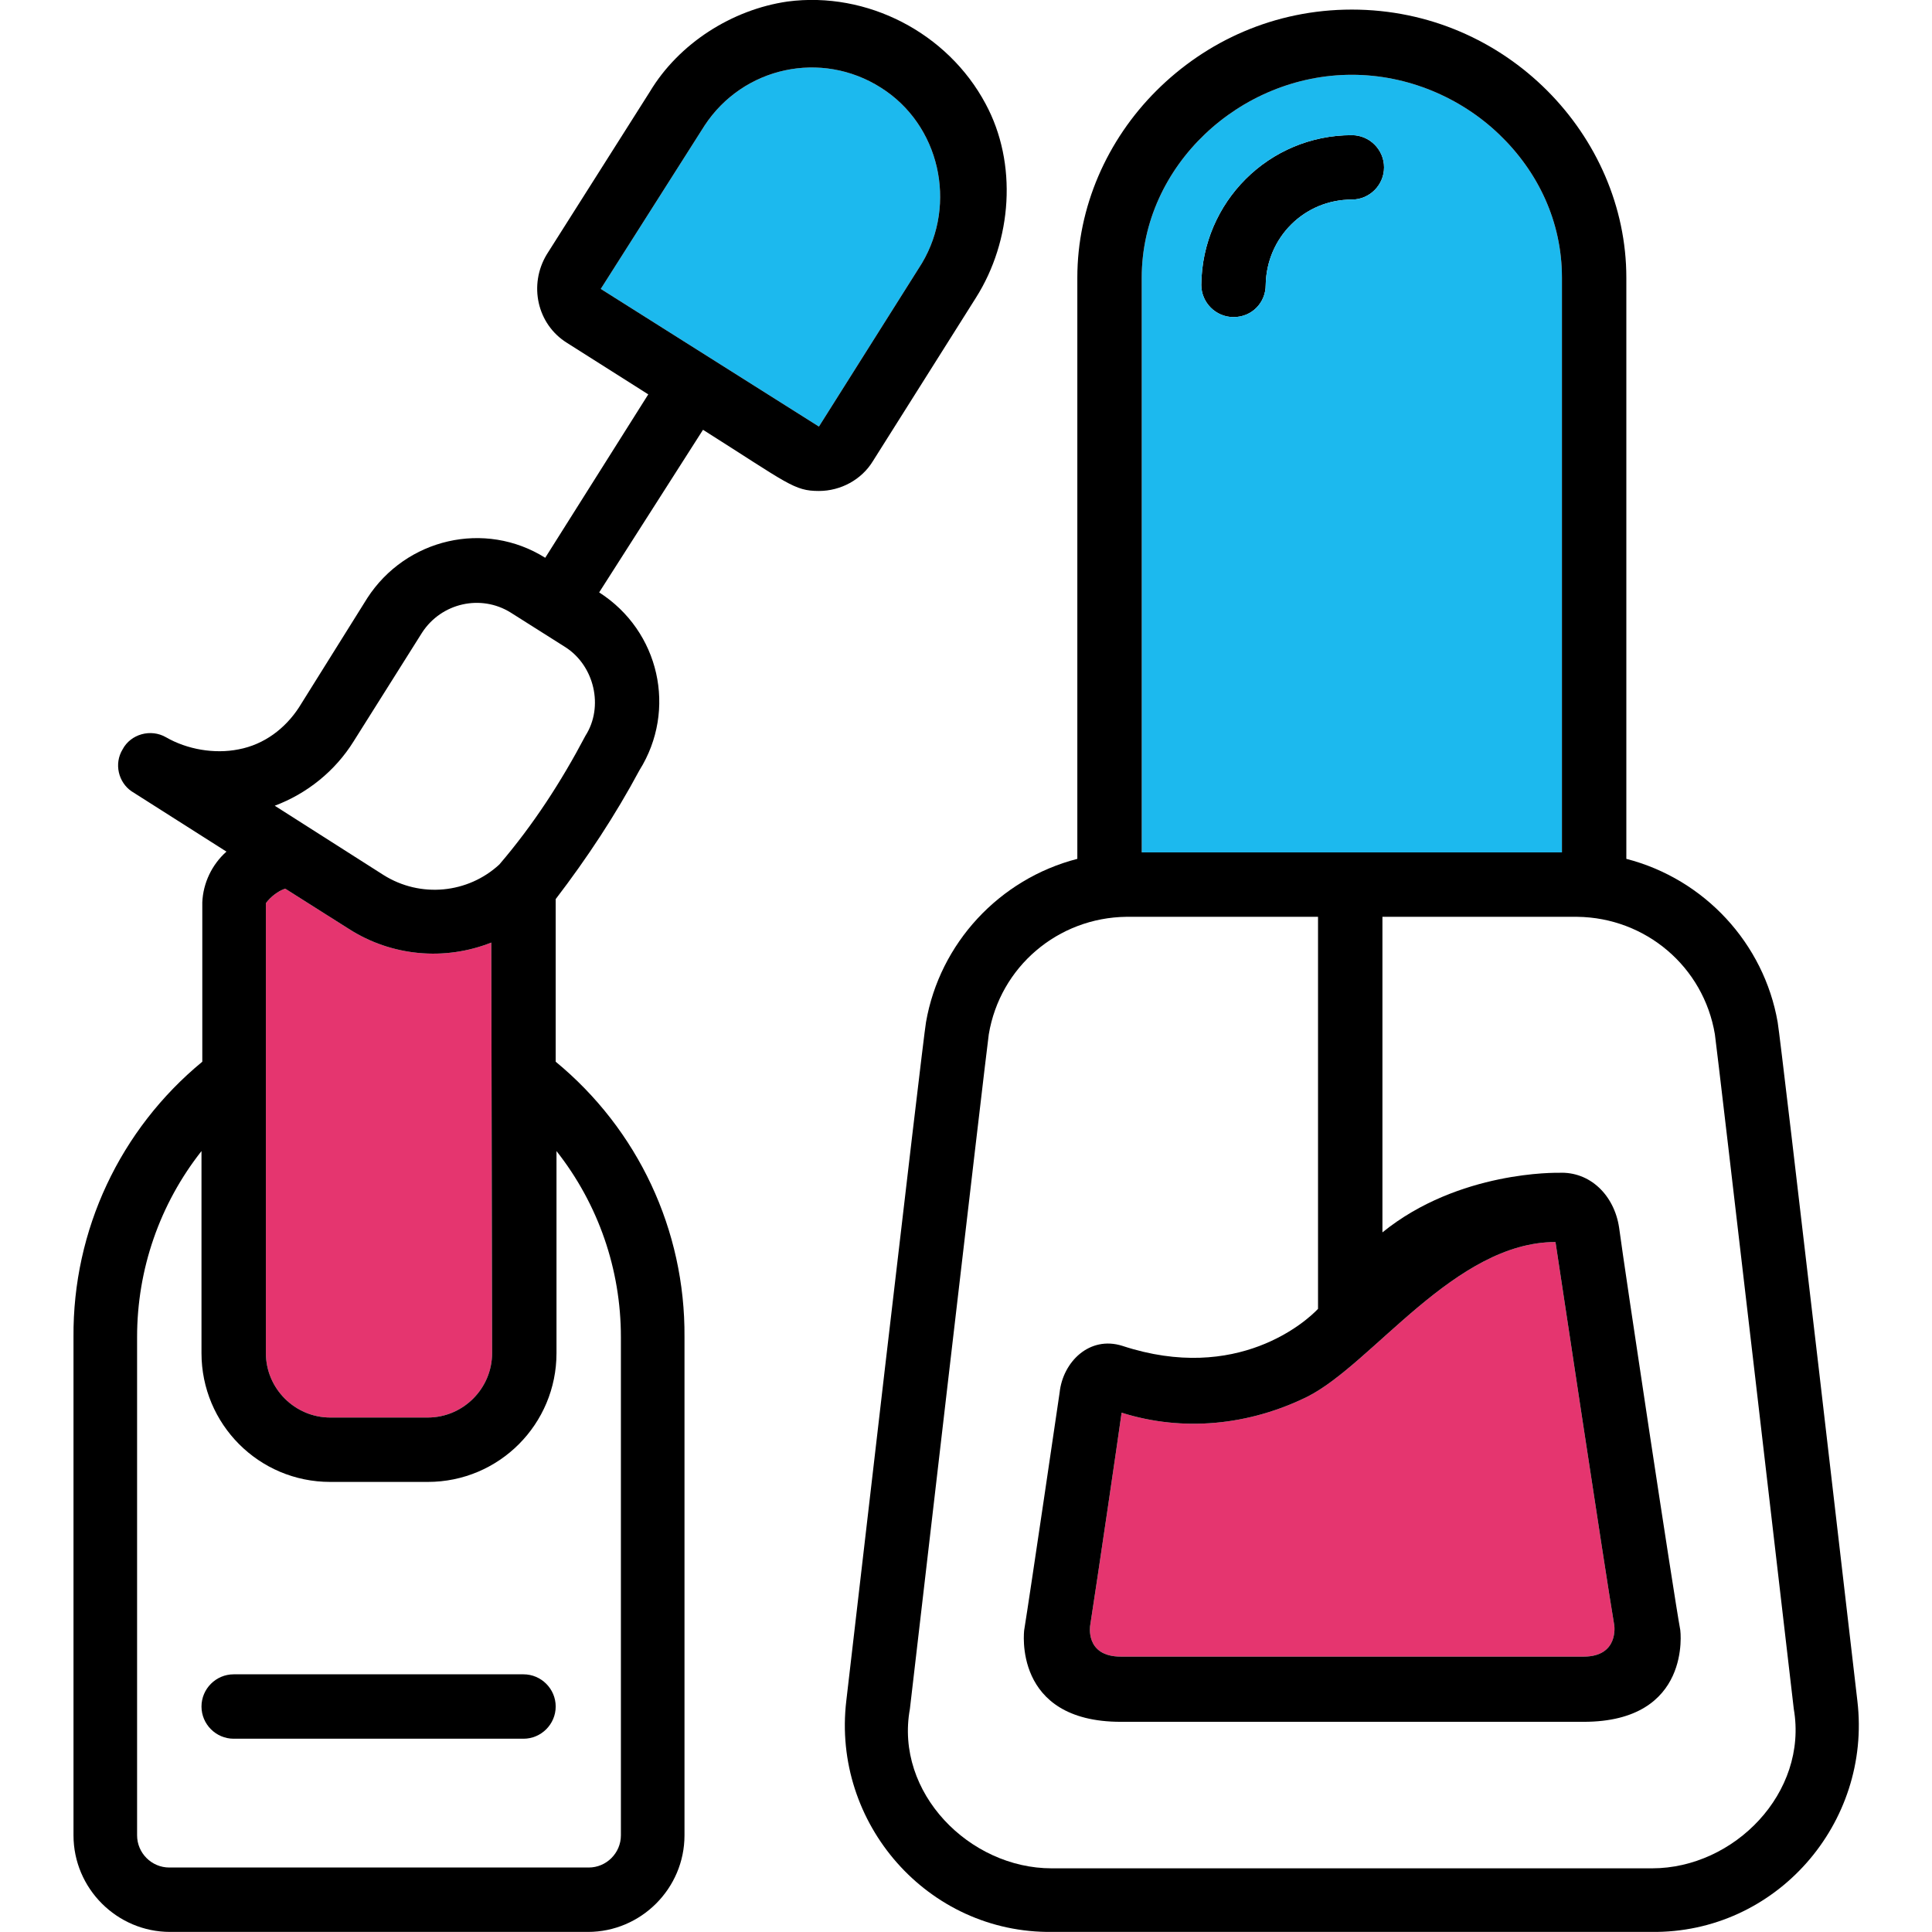
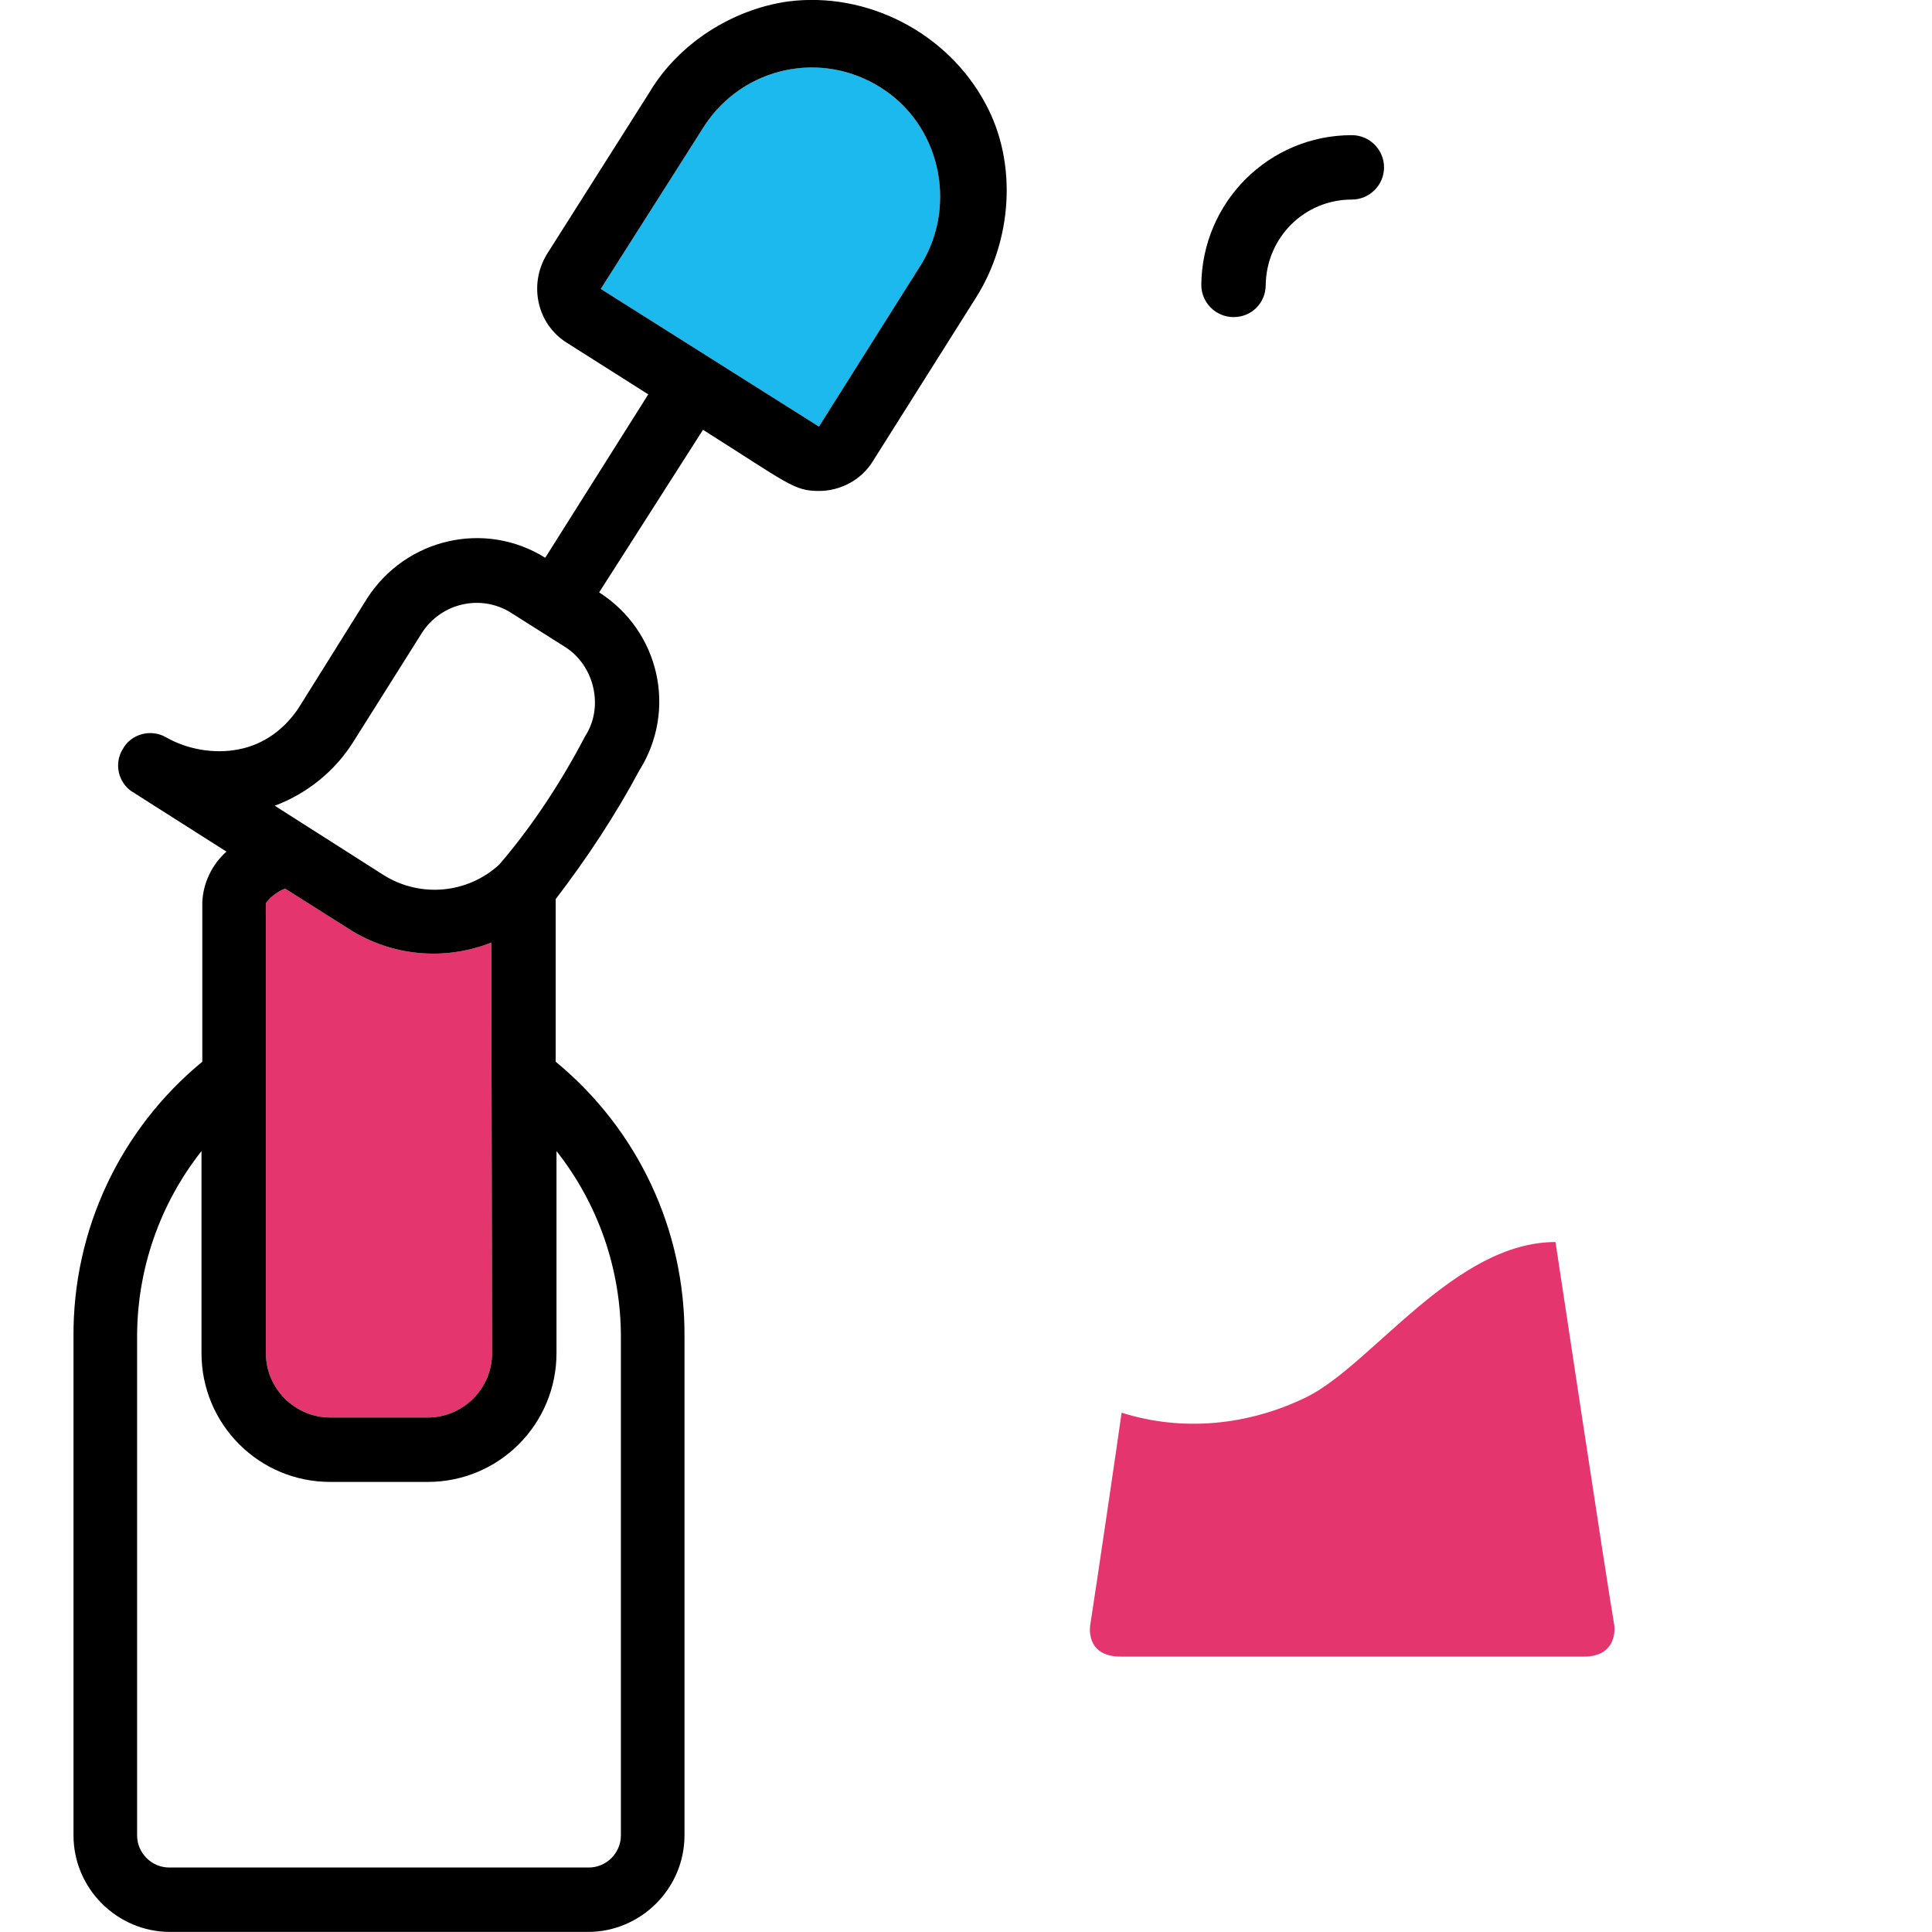
<svg xmlns="http://www.w3.org/2000/svg" version="1.1" id="Layer_1" x="0px" y="0px" viewBox="0 0 24 24" style="enable-background:new 0 0 24 24;" xml:space="preserve" width="512" height="512">
  <title>Artboard 49</title>
  <title>Artboard 49</title>
  <g>
    <g id="XMLID_1_">
      <g>
        <path style="fill:#E5356F;" d="M13.933,17.549c0.76,0.24,1.58,0.16,2.31-0.2c0.81-0.41,1.83-1.92,3.08-1.92     c0,0,0.63,4.18,0.73,4.76c0,0,0.06,0.39-0.38,0.39h-5.75c-0.45,0-0.38-0.39-0.38-0.39C13.633,19.609,13.883,17.909,13.933,17.549     z" />
        <path d="M14.923,3.539c0.01-1.03,0.84-1.86,1.87-1.86c0.22,0,0.4,0.18,0.4,0.4s-0.18,0.4-0.4,0.4c-0.59,0-1.06,0.47-1.07,1.06     c0,0.22-0.17,0.4-0.4,0.4C15.103,3.939,14.923,3.759,14.923,3.539z" />
-         <path style="fill:#1CB9EE;" d="M14.183,3.449c0-1.39,1.22-2.52,2.61-2.52c0.69,0,1.35,0.28,1.83,0.74s0.78,1.08,0.78,1.78v7.14     h-5.22V3.449z M16.793,1.679c-1.03,0-1.86,0.83-1.87,1.86c0,0.22,0.18,0.4,0.4,0.4c0.23,0,0.4-0.18,0.4-0.4     c0.01-0.59,0.48-1.06,1.07-1.06c0.22,0,0.4-0.18,0.4-0.4S17.013,1.679,16.793,1.679z" />
        <path style="fill:#1CB9EE;" d="M10.943,1.089c0.73,0.46,0.95,1.44,0.51,2.18l-1.28,2.03l-2.71-1.71l1.29-2.03     C9.233,0.829,10.203,0.619,10.943,1.089z" />
-         <path d="M16.793,0.929c-1.39,0-2.61,1.13-2.61,2.52v7.14h5.22v-7.14c0-0.7-0.3-1.32-0.78-1.78S17.483,0.929,16.793,0.929z      M16.243,17.349c-0.73,0.36-1.55,0.44-2.31,0.2c-0.05,0.36-0.3,2.06-0.39,2.64c0,0-0.07,0.39,0.38,0.39h5.75     c0.44,0,0.38-0.39,0.38-0.39c-0.1-0.58-0.73-4.76-0.73-4.76C18.073,15.429,17.053,16.939,16.243,17.349z M11.503,12.699     c0.17-0.98,0.91-1.78,1.88-2.03v-7.22c0-0.88,0.37-1.71,0.98-2.32c0.62-0.62,1.47-1.01,2.43-1.01c1.92,0,3.41,1.57,3.41,3.33     v7.22c0.97,0.25,1.71,1.05,1.88,2.03c0.04,0.22,0.99,8.43,0.99,8.43c0.18,1.52-1.01,2.89-2.56,2.87h-7.44     c-1.55,0.02-2.74-1.35-2.56-2.87C10.513,21.129,11.463,12.919,11.503,12.699z M12.283,12.849c-0.03,0.2-0.98,8.38-0.98,8.38     c-0.19,1.04,0.74,1.98,1.76,1.98c0.58,0,6.88,0,7.46,0c1.02,0,1.94-0.94,1.76-1.98c0,0-0.95-8.18-0.98-8.38     c-0.14-0.84-0.86-1.45-1.71-1.46h-2.42v3.92c0.95-0.77,2.18-0.74,2.19-0.74c0.39-0.02,0.69,0.28,0.75,0.68     c0.07,0.53,0.68,4.57,0.76,5c0,0,0.15,1.14-1.2,1.14h-5.75c-1.35,0-1.2-1.14-1.2-1.14c0.07-0.43,0.44-2.95,0.44-2.95     c0.04-0.38,0.37-0.71,0.78-0.58c1.43,0.47,2.29-0.31,2.43-0.46v-4.87h-2.38C13.143,11.399,12.423,12.009,12.283,12.849z" />
-         <path d="M6.503,20.799c0.22,0,0.4,0.18,0.4,0.4c0,0.22-0.18,0.4-0.4,0.4h-3.6c-0.22,0-0.4-0.18-0.4-0.4c0-0.22,0.18-0.4,0.4-0.4     H6.503z" />
        <path style="fill:#E5356F;" d="M3.303,16.809v-5.59c0.06-0.08,0.15-0.15,0.24-0.18l0.79,0.5c0.53,0.34,1.19,0.4,1.77,0.17     l0.01,5.1c0,0.44-0.36,0.8-0.8,0.8h-1.21C3.663,17.609,3.303,17.249,3.303,16.809z" />
        <path d="M8.753,1.559l-1.29,2.03l2.71,1.71l1.28-2.03c0.44-0.74,0.22-1.72-0.51-2.18C10.203,0.619,9.233,0.829,8.753,1.559z      M7.023,8.039l-0.68-0.43c-0.37-0.23-0.86-0.12-1.1,0.25l-0.85,1.35c-0.23,0.37-0.58,0.65-0.98,0.8l1.35,0.86     c0.46,0.29,1.05,0.23,1.44-0.13c0.42-0.49,0.77-1.03,1.07-1.6C7.503,8.779,7.383,8.269,7.023,8.039z M4.103,18.409     c-0.89,0-1.6-0.72-1.6-1.6v-2.51c-0.52,0.66-0.8,1.47-0.8,2.31v6.19c0,0.22,0.18,0.4,0.4,0.4h5.21c0.22,0,0.4-0.18,0.4-0.4v-6.19     c0-0.84-0.28-1.65-0.8-2.31v2.51c0,0.88-0.71,1.6-1.6,1.6H4.103z M3.543,11.039c-0.09,0.03-0.18,0.1-0.24,0.18v5.59     c0,0.44,0.36,0.8,0.8,0.8h1.21c0.44,0,0.8-0.36,0.8-0.8l-0.01-5.1c-0.58,0.23-1.24,0.17-1.77-0.17L3.543,11.039z M0.913,16.609     c-0.01-1.33,0.58-2.58,1.6-3.42v-1.98c0.01-0.24,0.12-0.47,0.3-0.63l-1.18-0.75c-0.16-0.11-0.22-0.34-0.11-0.52     c0.1-0.19,0.35-0.26,0.54-0.15c0.26,0.15,0.6,0.21,0.9,0.15c0.32-0.06,0.58-0.26,0.75-0.52l0.85-1.36     c0.48-0.74,1.46-0.97,2.21-0.5l1.28-2.03l-1.01-0.64c-0.37-0.23-0.48-0.72-0.25-1.1l1.28-2.02c0.36-0.6,1.02-1.02,1.71-1.12     c0.99-0.13,1.99,0.39,2.46,1.27c0.4,0.74,0.33,1.7-0.12,2.41l-1.28,2.03c-0.14,0.23-0.4,0.37-0.67,0.37     c-0.31,0-0.38-0.09-1.44-0.76l-1.29,2.02c0.75,0.48,0.97,1.46,0.5,2.21c-0.3,0.56-0.65,1.09-1.04,1.6c0,0.12,0-0.41,0,2.02     c1.02,0.84,1.61,2.09,1.6,3.42v6.19c0,0.66-0.54,1.2-1.2,1.2h-5.19c-0.66,0-1.2-0.54-1.2-1.2V16.609z" />
      </g>
    </g>
  </g>
</svg>